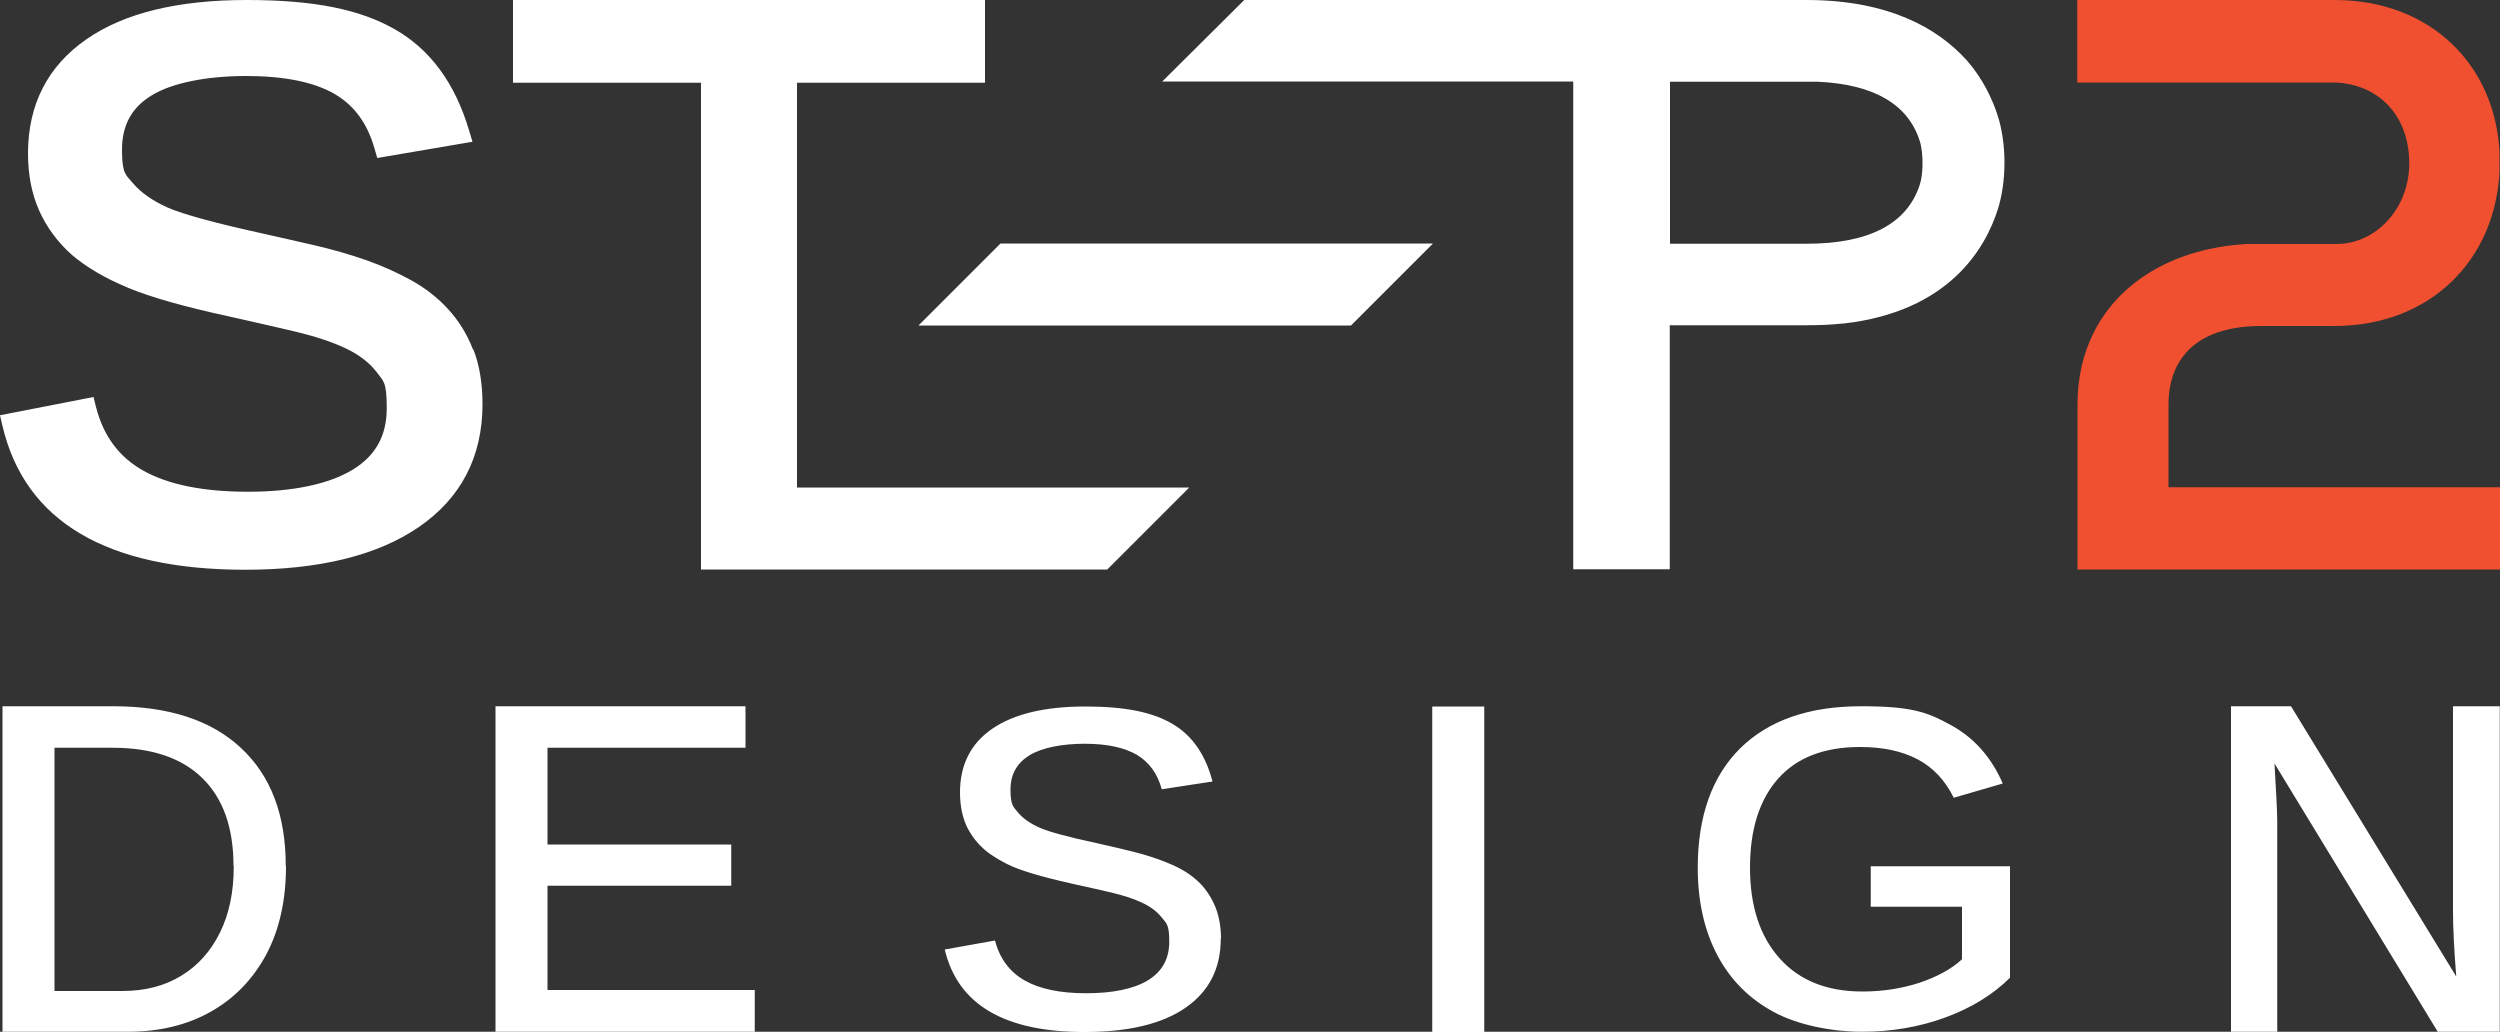
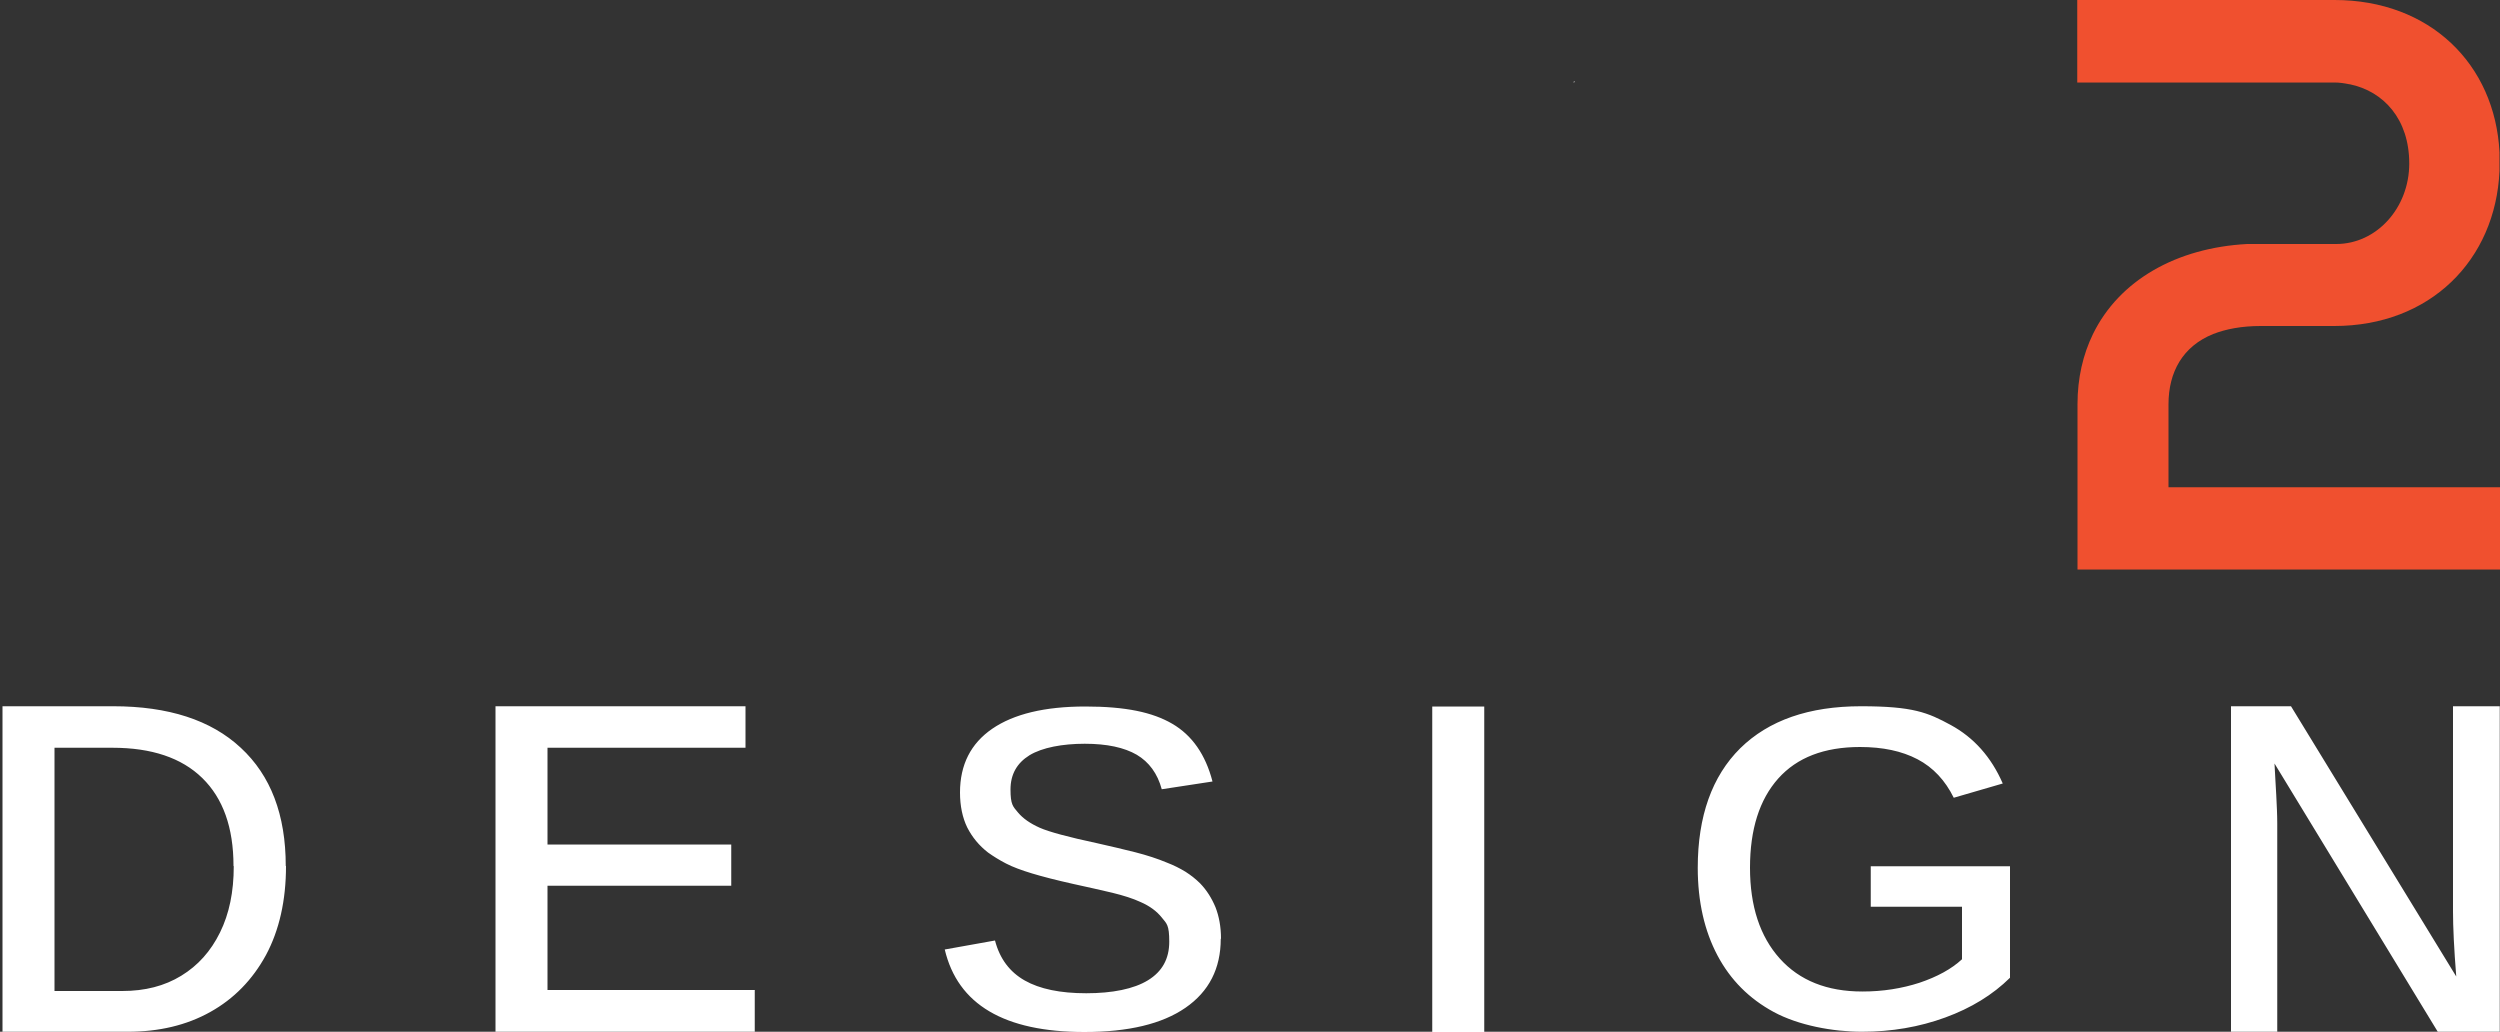
<svg xmlns="http://www.w3.org/2000/svg" version="1.1" viewBox="0 0 1000 412.7">
  <rect x="0" y="0" width="1000" height="412.7" fill="#333333" stroke="none" />
  <defs>
    <style> .cls-1 { fill: #f0502f; } .cls-2 { fill: #fff; } .cls-3 { fill: none; } </style>
  </defs>
  <g>
    <g id="Layer_1">
      <g>
        <path class="cls-2" d="M114.4,346.4c0,13.8-2.7,25.7-8,35.6-5.4,9.9-12.8,17.5-22.3,22.8-9.5,5.3-20.5,7.9-33,7.9H1v-130.2h44.3c22,0,39.1,5.5,51,16.6,12,11.1,18,26.8,18,47.3ZM93.4,346.4c0-15.4-4.2-27.1-12.5-35.2-8.3-8.1-20.3-12.1-35.9-12.1h-23.2v97.3h27.1c9.1,0,16.9-2,23.6-6.1,6.7-4.1,11.8-9.8,15.5-17.3,3.7-7.5,5.5-16.3,5.5-26.5ZM301.9,396.1v16.6h-103.7v-130.2h100v16.6h-79.2v38.7h73.5v16.5h-73.5v41.7h83ZM488.3,375.5c0,11.9-4.7,21.1-14.1,27.6-9.4,6.5-22.9,9.7-40.4,9.7-32.1,0-50.7-11-55.9-33l20.1-3.6c1.9,7.3,5.9,12.6,11.9,16,6,3.4,14.2,5.1,24.6,5.1s19-1.7,24.7-5.2c5.7-3.5,8.5-8.6,8.5-15.4s-1-7.2-3-9.7-4.8-4.6-8.5-6.2c-3-1.4-6.8-2.6-11.3-3.7-4.5-1.1-9.7-2.2-15.5-3.5-6.7-1.5-12.2-2.9-16.5-4.2-4.3-1.3-7.8-2.6-10.5-4-2.7-1.4-5.1-2.9-7.2-4.4-3.6-2.8-6.3-6.1-8.3-10-1.9-3.9-2.9-8.6-2.9-14,0-11.1,4.3-19.6,12.9-25.5,8.6-5.9,21-8.9,37.2-8.9s26.9,2.3,34.8,6.9c7.9,4.6,13.3,12.3,16.1,23.1l-20.3,3.1c-1.7-6.3-5.1-10.9-10-13.8-5-2.9-11.9-4.4-20.8-4.4s-17,1.5-22.1,4.6c-5,3.1-7.6,7.6-7.6,13.7s1,6.8,3,9.2c2,2.4,4.9,4.4,8.7,6.1,3.6,1.6,11.3,3.7,23,6.2,5.4,1.2,10.4,2.4,15.2,3.6,4.7,1.2,9,2.6,12.8,4.2,2.6,1,5,2.2,7.3,3.6,2.2,1.4,4.2,3,5.9,4.7,2.6,2.7,4.6,5.9,6.1,9.5,1.4,3.6,2.2,7.8,2.2,12.6ZM593.7,282.6v130.2h-20.8v-130.2h20.8ZM745.1,396.6c8,0,15.6-1.2,22.7-3.5,7.1-2.4,12.8-5.5,17-9.4v-21h-36.5v-16.2h55.7v44.6c-6.9,6.8-15.5,12.1-25.9,15.9-10.4,3.8-21.5,5.7-33.3,5.7s-25.5-2.6-35.3-7.9c-9.8-5.3-17.3-12.8-22.5-22.6-5.2-9.8-7.9-21.5-7.9-35.1,0-20.6,5.7-36.6,17-47.8,11.4-11.2,27.5-16.8,48.3-16.8s26.7,2.5,35.9,7.5c9.2,5,16.2,12.8,20.8,23.4l-19.6,5.7c-3.4-6.9-8.2-12.1-14.5-15.4-6.3-3.3-13.9-4.9-23-4.9-14.3,0-25.2,4.2-32.7,12.6-7.5,8.4-11.3,20.3-11.3,35.7s4,27.5,11.9,36.3c7.9,8.8,18.9,13.2,33,13.2ZM910.9,329.5v83.2h-18.5v-130.2h24l66.1,108.1c-.9-11.2-1.3-19.9-1.3-26v-82.1h18.7v130.2h-24.8l-65.3-107.3c.2,4.4.5,8.6.7,12.6.2,4,.4,7.9.4,11.5Z" />
        <g>
          <path class="cls-2" d="M629.5,32.6v.5l.5-.5h-.5Z" />
          <path class="cls-1" d="M867.6,194.9h132.4v32.9h-169v-66.1c0-10.5,2.2-19.9,6.2-28.1,10.5-21.5,33.4-34.5,61.7-36h35.6c16.1,0,29.2-14.4,29.2-32.2s-10.3-28.9-23.8-31.7c0,0-.1,0-.2,0-1.9-.4-3.9-.7-5.9-.7h-102.9V0h102.9c38.1,0,64.2,25.6,66,60.9,0,1.5,0,3,0,4.5s0,2,0,3c-1.6,35.6-27.7,62-66.1,62h-29.4c-7.6,0-13.9,1.2-19,3.2-12.2,4.9-17.9,15.2-17.9,28.1v33.2Z" />
          <line class="cls-3" x1="469.1" y1="194.7" x2="468.7" y2="195" />
-           <line class="cls-3" x1="417.9" y1="127.3" x2="417.9" y2="127.3" />
-           <path class="cls-2" d="M189.4,139.9c2.4,6.2,3.6,13.5,3.6,21.8,0,21-8.6,37.6-25.6,49.2-16.5,11.3-39.8,17-69.3,17-55.4,0-88.1-19.3-97.1-57.5l-1-4.3,37.4-7.3,1,4c3,11.7,9.3,20.1,19,25.5,10,5.6,24.1,8.4,41.8,8.4s32.4-3,42-8.9c9.1-5.6,13.5-13.6,13.5-24.5s-1.4-10.8-4-14.4c-2.8-3.7-6.9-6.9-12.1-9.4-5.6-2.7-12.4-4.9-20.2-6.8-8.2-1.9-17.2-4-27.1-6.2-17.5-3.8-31-7.6-40.1-11.4-9.4-3.9-16.9-8.4-22.5-13.2-5.6-5-10-10.9-13-17.6-3-6.7-4.5-14.4-4.5-22.9,0-19.6,7.9-35,23.4-45.7C49.6,5.2,71.2,0,98.7,0s45.5,3.9,59.2,11.7c14.1,8,24.1,21.5,29.7,40.4l1.4,4.6-38.1,6.5-1.1-3.8c-2.9-10.2-8.2-17.4-16.3-22-8.3-4.7-20.1-7-35.2-7s-29.3,2.6-37.7,7.8c-7.9,4.8-11.8,11.9-11.8,21.6s1.4,10,4.4,13.5c3.1,3.7,7.8,7,13.8,9.7,6.4,2.8,19.7,6.4,39.4,10.7,6.8,1.5,13.5,3.1,20.2,4.6,6.8,1.6,13.4,3.5,19.7,5.7,6.3,2.2,12.3,4.9,17.8,7.9,5.7,3.1,10.8,7,15,11.6,4.3,4.6,7.7,10.1,10.1,16.3ZM318.8,195V33.1h75.2V0h-188.8v33.1h75.2v194.7h162.5l32.8-32.8h-156.9ZM400.2,97.4l-32.8,32.8h173l32.8-32.8h-173ZM799.1,83.8c-5,15.7-19.6,40.8-61.6,45.6,0,0-.2,0-.3,0-4.6.5-9.5.7-14.7.7h-54.6v97.6h-38.6V32.6h-164.4L497.7,0h224.9c33,0,52.5,11.4,63.8,23.8,0,0,0,.1.2.2,6.6,7.5,10.3,15.6,12.4,22,3.7,11.3,3.7,26.5.1,37.8ZM769,66.1c.1-3.6-.3-7.3-1.2-10-4.7-14.4-18.3-22.4-40.6-23.4-1.5,0-3,0-4.6,0h-54.6v64.8h54.6c25.2,0,40.3-8.1,45.3-23.6.7-2.1,1-4.8,1.1-7.5,0,0,0-.2,0-.2Z" />
        </g>
      </g>
    </g>
  </g>
</svg>